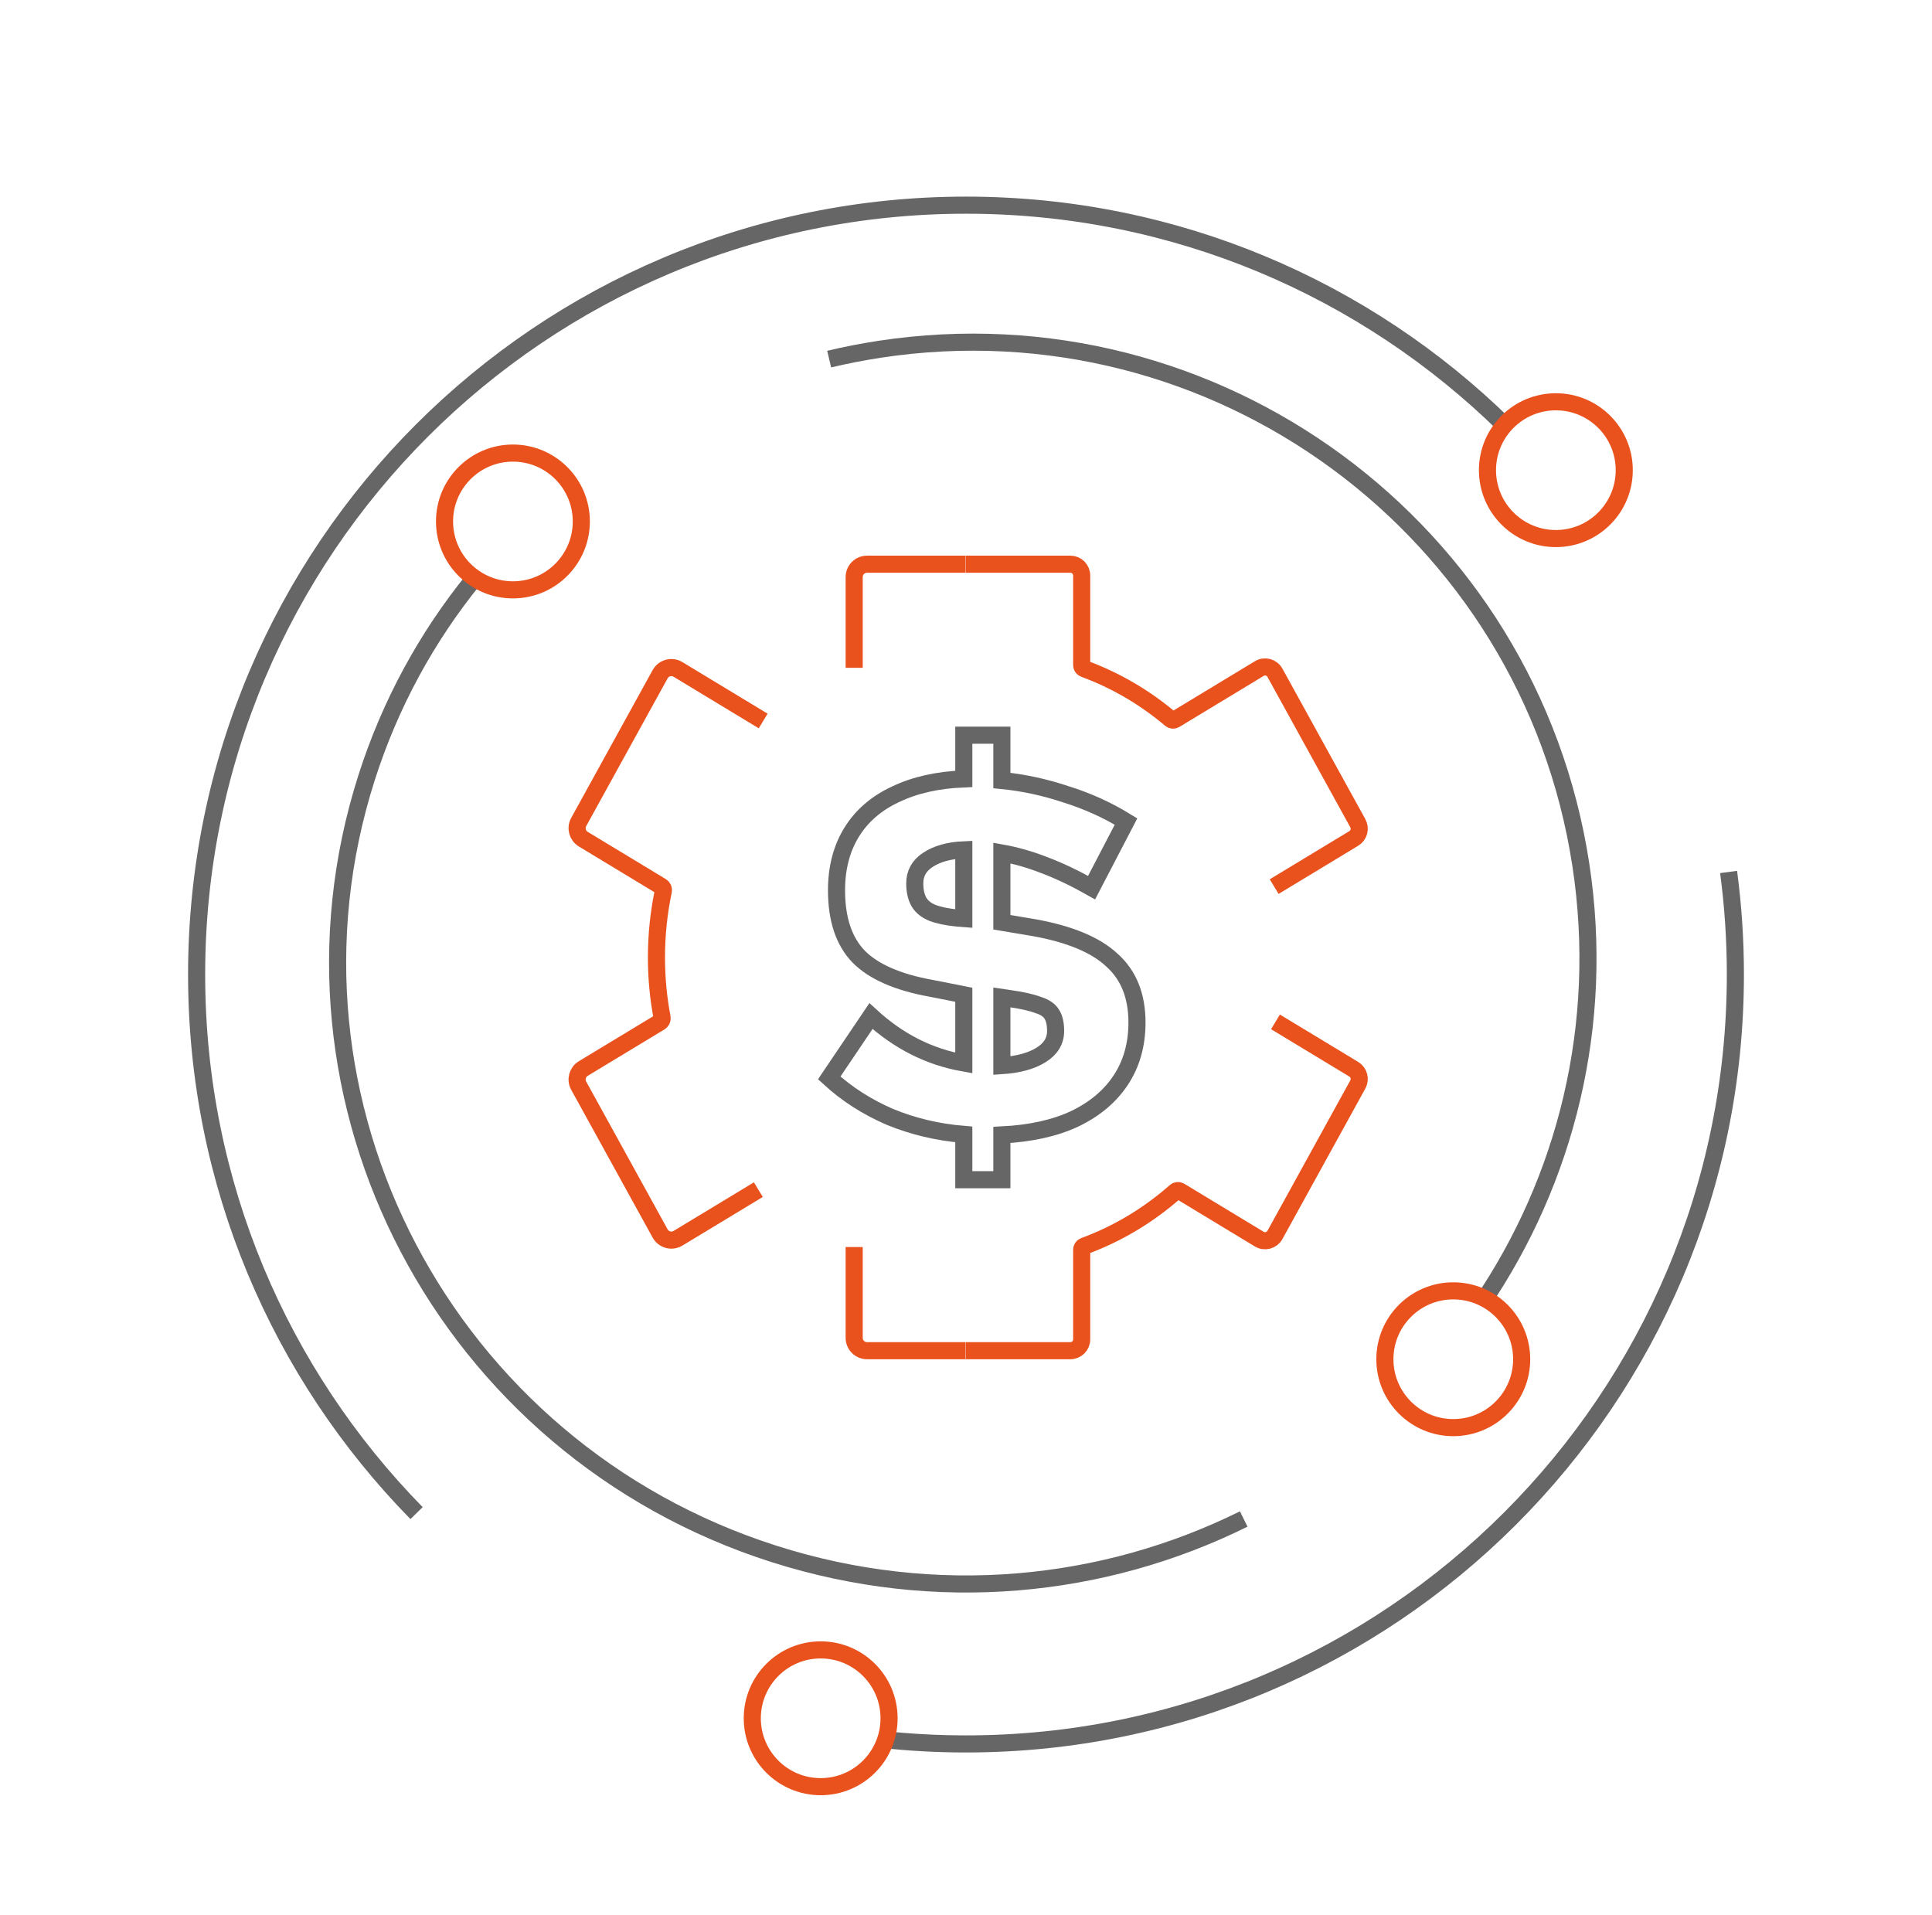
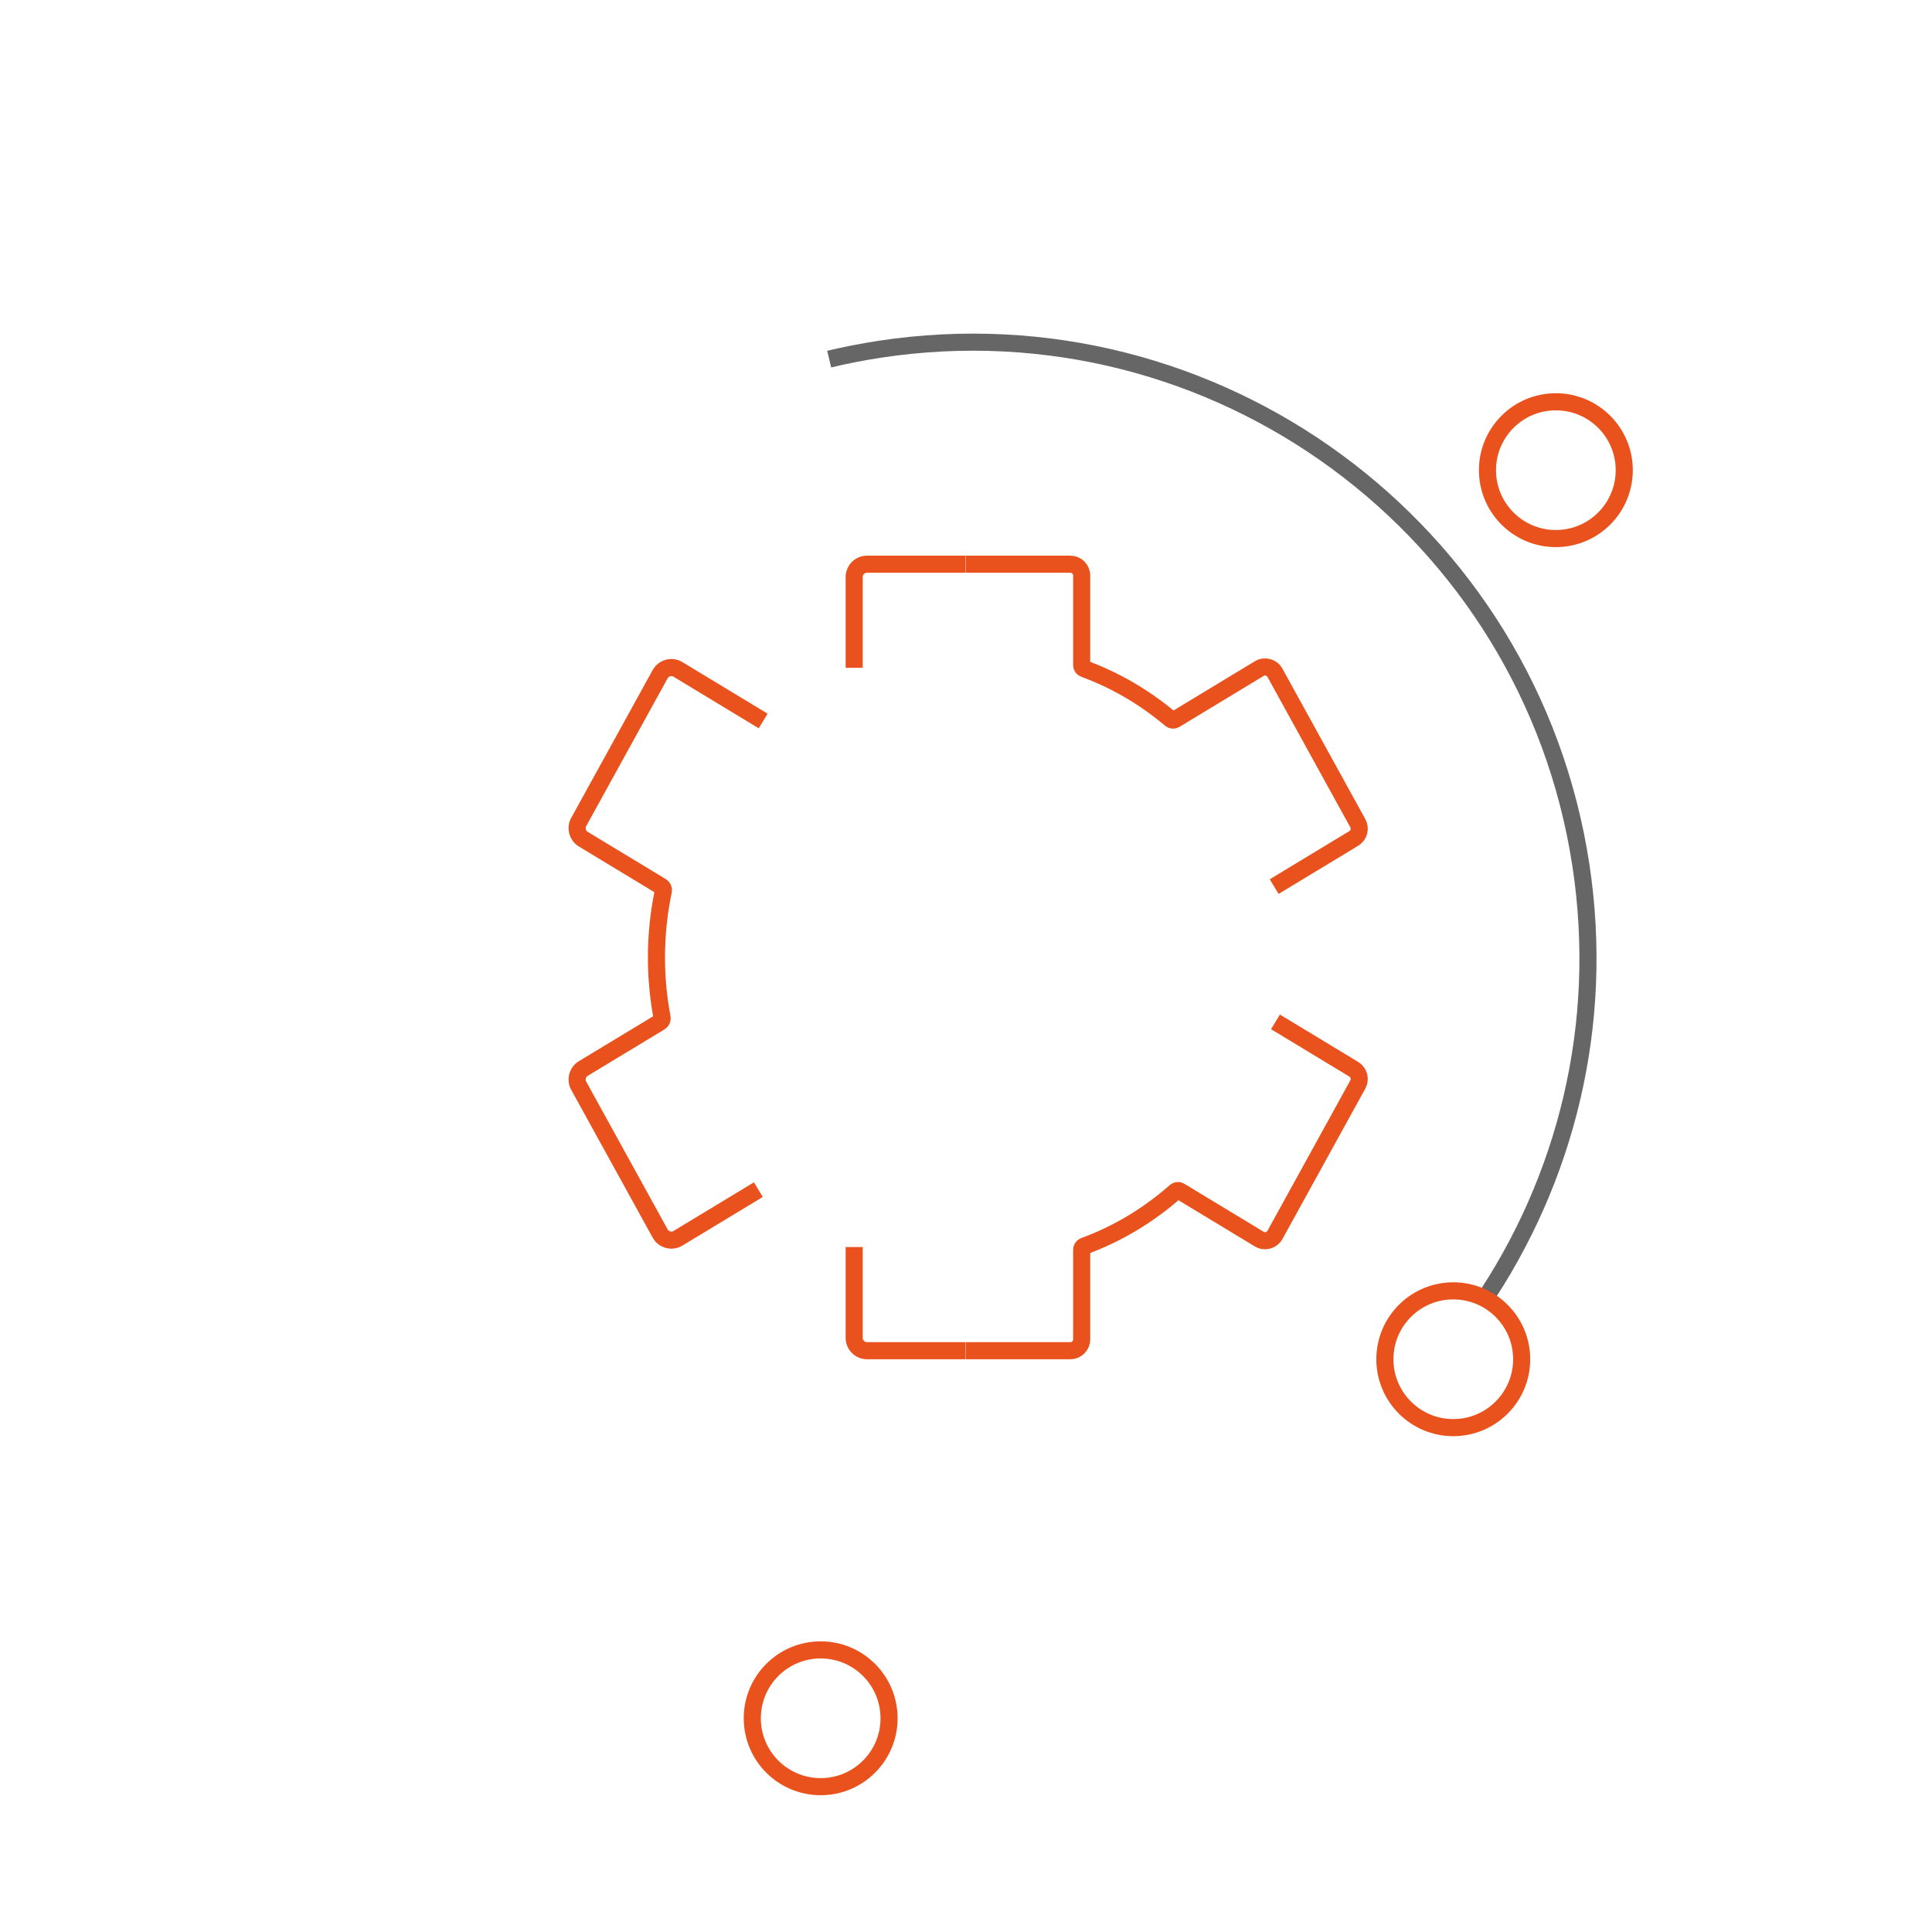
<svg xmlns="http://www.w3.org/2000/svg" width="113" height="112" viewBox="0 0 113 112" fill="none">
  <path d="M49.96 39.06V33.75C49.96 33.336 50.296 33 50.71 33H56.475M44.637 42.169L39.655 39.154C39.29 38.934 38.816 39.061 38.61 39.434L33.847 48.078C33.653 48.431 33.772 48.874 34.116 49.082L38.683 51.845C38.775 51.901 38.821 52.008 38.798 52.113C38.534 53.364 38.395 54.664 38.395 55.999C38.395 57.203 38.508 58.378 38.724 59.516C38.744 59.619 38.698 59.724 38.608 59.779L34.116 62.496C33.772 62.705 33.653 63.147 33.847 63.5L38.61 72.144C38.816 72.517 39.29 72.645 39.655 72.424L44.355 69.581M49.96 72.937V78.25C49.96 78.664 50.296 79 50.71 79H56.475M74.525 51.856L79.18 49.039C79.485 48.855 79.589 48.462 79.417 48.149L74.57 39.351C74.389 39.022 73.974 38.91 73.654 39.104L68.725 42.087C68.644 42.136 68.541 42.127 68.468 42.066C66.97 40.8 65.264 39.794 63.412 39.113C63.324 39.081 63.266 38.998 63.266 38.904V33.663C63.266 33.297 62.971 33 62.607 33H56.494M74.601 59.768L79.18 62.539C79.485 62.723 79.589 63.117 79.417 63.429L74.57 72.228C74.389 72.556 73.974 72.668 73.654 72.475L69.01 69.665C68.928 69.615 68.823 69.625 68.75 69.689C67.186 71.069 65.381 72.161 63.412 72.884C63.324 72.916 63.266 73 63.266 73.094V78.337C63.266 78.703 62.971 79 62.607 79H56.494" stroke="#E9511D" stroke-linejoin="round" />
-   <path d="M56.371 69V66.35C54.846 66.225 53.402 65.882 52.039 65.321C50.697 64.739 49.517 63.981 48.5 63.046L50.941 59.429C52.547 60.905 54.358 61.819 56.371 62.173V58.182L54.48 57.808C52.507 57.455 51.083 56.831 50.209 55.938C49.354 55.044 48.927 53.755 48.927 52.072C48.927 50.763 49.222 49.63 49.812 48.674C50.402 47.718 51.256 46.98 52.375 46.46C53.493 45.92 54.825 45.619 56.371 45.556V43H58.598V45.65C59.859 45.775 61.11 46.045 62.351 46.46C63.612 46.855 64.781 47.385 65.859 48.05L63.846 51.916C62.89 51.376 61.975 50.939 61.1 50.607C60.246 50.274 59.412 50.035 58.598 49.89V53.942L60.459 54.254C62.554 54.628 64.08 55.262 65.036 56.156C66.012 57.029 66.5 58.245 66.5 59.803C66.5 61.092 66.185 62.214 65.554 63.17C64.924 64.126 64.019 64.885 62.839 65.446C61.68 65.986 60.266 66.298 58.598 66.381V69H56.371ZM56.371 53.724V49.703C55.497 49.744 54.795 49.942 54.266 50.295C53.758 50.627 53.503 51.085 53.503 51.667C53.503 52.103 53.585 52.467 53.748 52.758C53.91 53.028 54.164 53.236 54.51 53.381C54.876 53.527 55.364 53.631 55.975 53.693L56.371 53.724ZM58.598 62.328C59.554 62.266 60.317 62.058 60.886 61.705C61.456 61.352 61.741 60.884 61.741 60.302C61.741 59.886 61.669 59.564 61.527 59.336C61.385 59.086 61.11 58.899 60.703 58.775C60.317 58.629 59.758 58.504 59.025 58.401L58.598 58.338V62.328Z" stroke="#666666" />
-   <path d="M88 24.864C79.883 16.906 68.764 12 56.5 12C31.647 12 11.5 32.147 11.5 57C11.5 69.264 16.406 80.383 24.364 88.5M101.103 51C101.365 52.963 101.5 54.966 101.5 57C101.5 81.853 81.353 102 56.5 102C54.81 102 53.142 101.907 51.5 101.725" stroke="#666666" />
  <circle cx="48" cy="100.5" r="4" transform="rotate(90 48 100.5)" stroke="#E9511D" />
  <circle cx="91" cy="27.5" r="4" transform="rotate(90 91 27.5)" stroke="#E9511D" />
-   <path d="M72.744 88.844C64.538 92.91 54.753 93.91 45.276 90.888C26.07 84.765 15.396 64.445 21.435 45.503C22.824 41.145 24.977 37.24 27.701 33.884" stroke="#666666" />
  <path d="M48.497 21.004C49.463 20.774 50.446 20.582 51.444 20.429C71.099 17.431 89.463 30.934 92.462 50.588C93.889 59.944 91.578 69.007 86.644 76.259" stroke="#666666" />
  <circle cx="85" cy="79.5" r="4" transform="rotate(90 85 79.5)" stroke="#E9511D" />
-   <circle cx="30" cy="30.5" r="4" transform="rotate(90 30 30.5)" stroke="#E9511D" />
</svg>